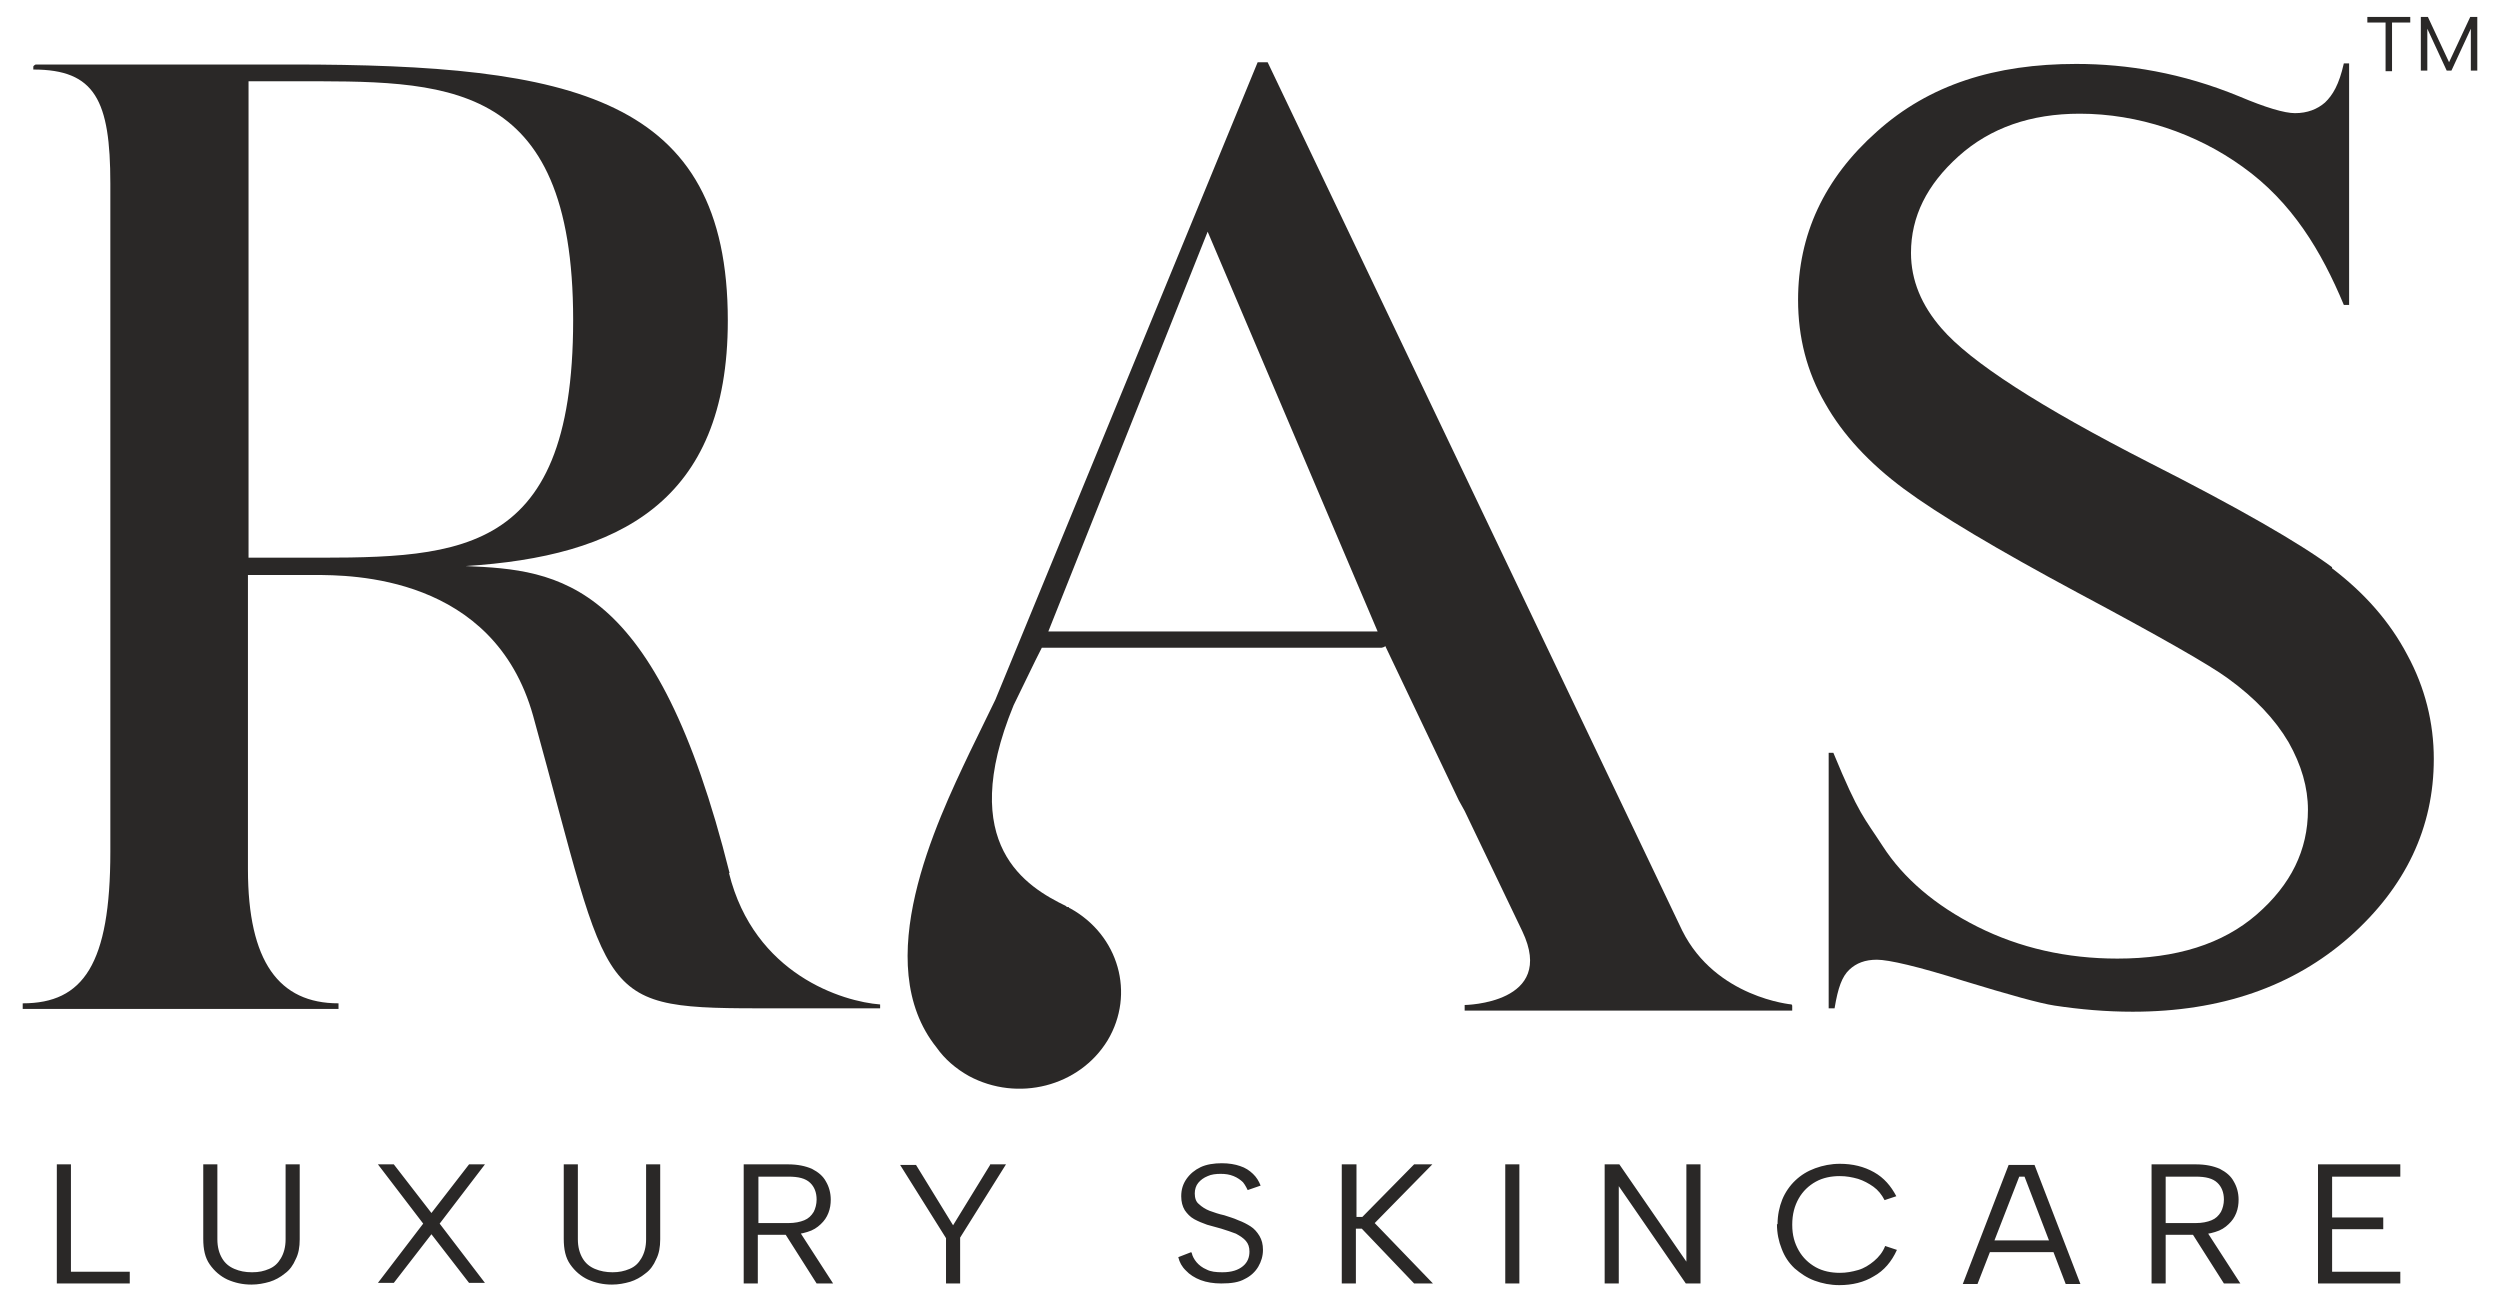
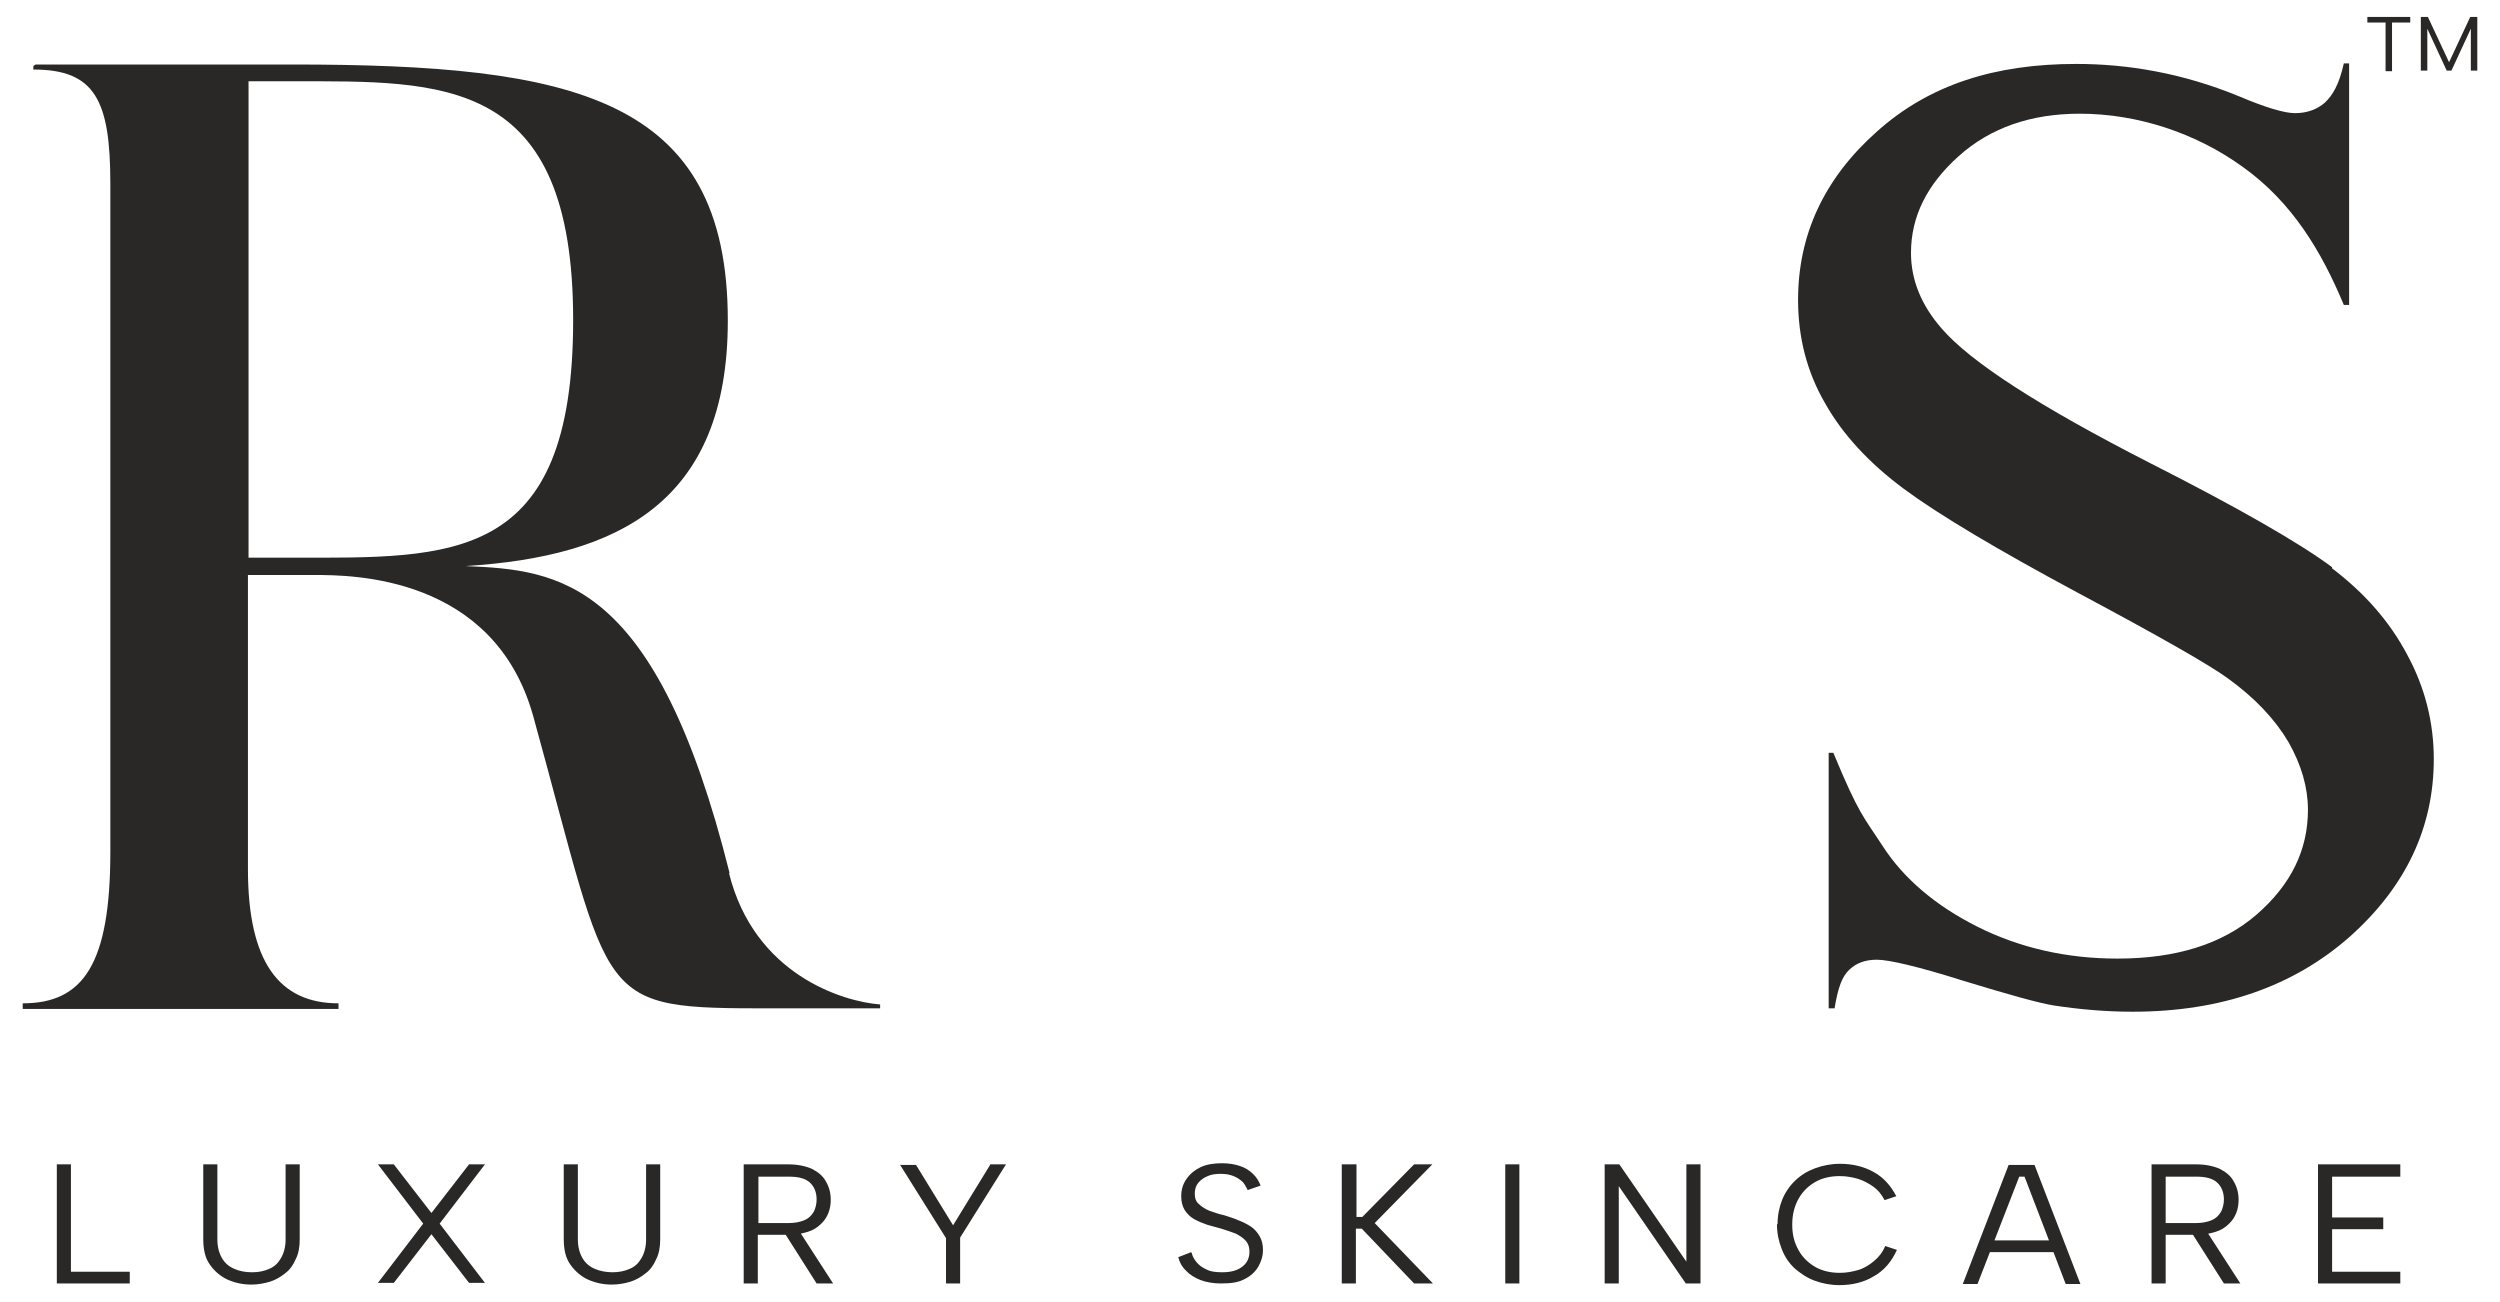
<svg xmlns="http://www.w3.org/2000/svg" width="96" height="50" viewBox="0 0 96 50" fill="none">
  <g id="Group 766">
    <path id="Vector" d="M93.209 2.712H92.96V0.651H93.231L94.044 2.39L94.857 0.651H95.128V2.712H94.88V1.102L94.135 2.712H93.954L93.209 1.102V2.712ZM90.928 0.651H92.554V0.866H91.854V2.734H91.606V0.866H90.906V0.651H90.928Z" fill="#2A2827" />
    <path id="Vector_2" d="M92.172 45.183H89.553V46.751H91.517V47.202H89.553V48.834H92.172V49.285H89.011V44.711H92.172V45.162V45.183ZM84.698 47.223L86.03 49.285H85.398L84.088 47.223H84.675H84.698ZM84.314 44.711C84.698 44.711 84.991 44.776 85.24 44.883C85.488 45.012 85.669 45.162 85.781 45.377C85.894 45.57 85.962 45.806 85.962 46.064C85.962 46.236 85.94 46.407 85.872 46.579C85.804 46.751 85.714 46.88 85.578 47.008C85.443 47.137 85.285 47.245 85.059 47.309C84.856 47.373 84.607 47.416 84.314 47.416H83.162V49.285H82.62V44.711H84.314ZM85.398 46.064C85.398 45.785 85.307 45.57 85.149 45.42C84.969 45.248 84.698 45.183 84.314 45.183H83.162V46.966H84.314C84.562 46.966 84.765 46.923 84.923 46.858C85.081 46.794 85.194 46.686 85.285 46.536C85.352 46.407 85.398 46.236 85.398 46.064ZM76.229 47.631H79.052V48.082H76.229V47.631ZM77.765 45.183H77.539L75.936 49.306H75.371L77.132 44.733H78.126L79.888 49.306H79.323L77.742 45.183H77.765ZM68.258 47.008C68.258 46.665 68.326 46.343 68.438 46.064C68.551 45.785 68.732 45.527 68.935 45.334C69.161 45.119 69.409 44.969 69.703 44.861C69.997 44.754 70.313 44.69 70.651 44.69C71.148 44.69 71.577 44.797 71.961 45.012C72.345 45.226 72.616 45.548 72.819 45.935L72.368 46.085C72.255 45.87 72.119 45.699 71.939 45.57C71.758 45.441 71.555 45.334 71.352 45.269C71.126 45.205 70.9 45.162 70.651 45.162C70.313 45.162 69.997 45.226 69.726 45.377C69.455 45.527 69.229 45.742 69.071 46.021C68.913 46.3 68.822 46.622 68.822 47.03C68.822 47.438 68.913 47.739 69.071 48.018C69.229 48.297 69.455 48.511 69.726 48.662C69.997 48.812 70.313 48.877 70.651 48.877C70.9 48.877 71.126 48.834 71.352 48.769C71.577 48.705 71.781 48.576 71.961 48.426C72.142 48.275 72.3 48.082 72.39 47.846L72.842 47.996C72.639 48.447 72.345 48.791 71.961 49.005C71.577 49.242 71.126 49.349 70.629 49.349C70.29 49.349 69.974 49.285 69.68 49.177C69.387 49.07 69.138 48.898 68.913 48.705C68.687 48.49 68.529 48.254 68.416 47.953C68.303 47.674 68.235 47.352 68.235 47.008H68.258ZM65.299 44.711V49.285H64.735L62.161 45.548V49.285H61.619V44.711H62.183L64.757 48.447V44.711H65.299ZM57.802 44.711H58.344V49.285H57.802V44.711ZM51.547 44.711H52.089V46.729H52.315L54.302 44.711H55.002L52.789 46.966L55.025 49.285H54.302L52.292 47.18H52.066V49.285H51.524V44.711H51.547ZM45.766 48.125C45.788 48.232 45.856 48.361 45.947 48.469C46.037 48.576 46.172 48.683 46.331 48.748C46.489 48.834 46.692 48.855 46.94 48.855C47.301 48.855 47.55 48.769 47.731 48.619C47.911 48.469 47.979 48.275 47.979 48.061C47.979 47.889 47.934 47.76 47.843 47.653C47.753 47.545 47.618 47.459 47.46 47.373C47.301 47.309 47.098 47.245 46.895 47.18C46.714 47.137 46.534 47.073 46.353 47.03C46.172 46.966 46.014 46.901 45.856 46.815C45.698 46.729 45.585 46.601 45.495 46.472C45.405 46.321 45.359 46.15 45.359 45.935C45.359 45.677 45.427 45.462 45.563 45.269C45.698 45.076 45.879 44.926 46.105 44.818C46.331 44.711 46.624 44.668 46.918 44.668C47.189 44.668 47.437 44.711 47.618 44.776C47.821 44.84 47.979 44.947 48.114 45.076C48.25 45.205 48.34 45.355 48.408 45.527L47.911 45.699C47.911 45.699 47.821 45.505 47.731 45.398C47.64 45.312 47.527 45.226 47.369 45.162C47.211 45.097 47.053 45.076 46.872 45.076C46.692 45.076 46.511 45.097 46.376 45.162C46.218 45.226 46.105 45.312 46.014 45.42C45.924 45.527 45.879 45.677 45.879 45.828C45.879 45.999 45.924 46.15 46.037 46.236C46.15 46.343 46.285 46.429 46.443 46.493C46.624 46.558 46.805 46.622 47.008 46.665C47.189 46.729 47.369 46.772 47.55 46.858C47.731 46.923 47.889 47.008 48.024 47.094C48.16 47.18 48.273 47.309 48.363 47.459C48.453 47.61 48.498 47.782 48.498 47.996C48.498 48.232 48.431 48.447 48.318 48.64C48.205 48.834 48.024 49.005 47.798 49.113C47.572 49.242 47.279 49.285 46.895 49.285C46.602 49.285 46.331 49.242 46.105 49.156C45.879 49.07 45.676 48.941 45.54 48.791C45.382 48.64 45.292 48.469 45.246 48.275L45.743 48.082L45.766 48.125ZM38.02 44.711H38.63L36.869 47.524V49.285H36.327V47.545L34.565 44.733H35.175L36.598 47.051L38.02 44.733V44.711ZM30.659 47.223L31.991 49.285H31.358L30.049 47.223H30.636H30.659ZM30.252 44.711C30.636 44.711 30.929 44.776 31.178 44.883C31.426 45.012 31.607 45.162 31.72 45.377C31.833 45.57 31.901 45.806 31.901 46.064C31.901 46.236 31.878 46.407 31.81 46.579C31.742 46.751 31.652 46.88 31.517 47.008C31.381 47.137 31.223 47.245 30.997 47.309C30.794 47.373 30.546 47.416 30.252 47.416H29.1V49.285H28.558V44.711H30.252ZM31.358 46.064C31.358 45.785 31.268 45.57 31.11 45.42C30.929 45.248 30.659 45.183 30.275 45.183H29.123V46.966H30.275C30.523 46.966 30.726 46.923 30.884 46.858C31.042 46.794 31.155 46.686 31.246 46.536C31.313 46.407 31.358 46.236 31.358 46.064ZM21.648 44.711H22.19V47.588C22.19 47.889 22.258 48.125 22.371 48.318C22.484 48.511 22.642 48.64 22.845 48.726C23.048 48.812 23.274 48.855 23.523 48.855C23.771 48.855 23.974 48.812 24.177 48.726C24.381 48.64 24.516 48.511 24.629 48.318C24.742 48.125 24.81 47.889 24.81 47.588V44.711H25.352V47.588C25.352 47.889 25.306 48.147 25.194 48.361C25.103 48.576 24.968 48.769 24.787 48.898C24.606 49.048 24.403 49.156 24.2 49.22C23.974 49.285 23.748 49.328 23.5 49.328C23.161 49.328 22.868 49.263 22.574 49.134C22.303 49.005 22.077 48.812 21.897 48.554C21.716 48.297 21.648 47.975 21.648 47.567V44.69V44.711ZM14.512 44.711H15.122L16.567 46.579L18.012 44.711H18.622L16.883 46.987L18.622 49.263H18.012L16.567 47.395L15.122 49.263H14.512L16.251 46.987L14.512 44.711ZM7.805 44.711H8.347V47.588C8.347 47.889 8.415 48.125 8.528 48.318C8.641 48.511 8.799 48.64 9.002 48.726C9.205 48.812 9.409 48.855 9.68 48.855C9.951 48.855 10.131 48.812 10.335 48.726C10.538 48.64 10.673 48.511 10.786 48.318C10.899 48.125 10.967 47.889 10.967 47.588V44.711H11.509V47.588C11.509 47.889 11.464 48.147 11.351 48.361C11.26 48.576 11.125 48.769 10.944 48.898C10.764 49.048 10.56 49.156 10.357 49.22C10.131 49.285 9.905 49.328 9.657 49.328C9.318 49.328 9.025 49.263 8.731 49.134C8.46 49.005 8.234 48.812 8.054 48.554C7.873 48.297 7.805 47.975 7.805 47.567V44.69V44.711ZM2.724 44.711V48.834H4.983V49.285H2.182V44.711H2.724Z" fill="#2A2827" />
-     <path id="Vector_3" d="M40.255 24.249L46.374 8.897L52.901 24.249H40.232H40.255ZM68.798 38.571C68.798 38.571 65.885 38.313 64.598 35.736L48.678 2.391H48.294L38.222 26.869L37.229 28.908C35.964 31.571 33.367 36.982 35.964 40.224C36.28 40.675 36.709 41.04 37.206 41.319C39.08 42.328 41.452 41.727 42.535 39.945C43.597 38.163 42.965 35.908 41.09 34.877C41.068 34.877 41.045 34.856 41.045 34.834C41 34.834 40.955 34.834 40.932 34.791C39.442 34.062 36.709 32.473 38.922 27.083L39.758 25.365L40.006 24.872H53.059C53.059 24.872 53.172 24.85 53.194 24.807L56.017 30.733L56.243 31.141L58.456 35.758C59.788 38.549 56.243 38.592 56.243 38.592V38.807H68.821V38.614L68.798 38.571Z" fill="#2A2827" />
    <path id="Vector_4" d="M11.215 21.415H9.544V3.121H11.215C17.018 3.121 22.009 2.906 22.009 12.289C22.009 21.672 17.357 21.415 11.215 21.415ZM28.016 33.525C25.193 22.23 21.467 21.887 17.876 21.737C23.725 21.372 27.948 19.31 27.948 12.311C27.948 3.7 21.986 2.477 11.215 2.477H1.369C1.369 2.477 1.279 2.519 1.279 2.562V2.67C3.65 2.67 4.237 3.851 4.237 7.05V32.709C4.237 37.025 3.198 38.528 0.872 38.528V38.742H12.999V38.528C10.718 38.528 9.521 36.939 9.521 33.374V22.08H12.073C13.473 22.08 18.96 22.08 20.473 27.491C23.567 38.678 22.754 38.721 29.687 38.721H33.797V38.571C32.374 38.463 28.964 37.433 27.993 33.525H28.016Z" fill="#2A2827" />
    <path id="Vector_5" d="M89.551 21.78C88.309 20.856 85.96 19.504 82.528 17.764C78.328 15.617 75.663 13.899 74.556 12.611C73.789 11.731 73.382 10.765 73.382 9.712C73.382 8.317 73.992 7.093 75.211 5.998C76.431 4.903 77.989 4.366 79.863 4.366C82.099 4.366 84.335 5.117 86.118 6.406C88.015 7.759 89.144 9.648 90.003 11.709H90.206V2.434H90.003C89.822 3.249 89.574 3.657 89.28 3.937C88.986 4.194 88.603 4.345 88.128 4.345C87.722 4.345 86.999 4.13 85.983 3.7C83.793 2.799 81.692 2.455 79.728 2.455C76.611 2.455 74.082 3.249 72.072 5.053C70.04 6.857 69.046 9.025 69.046 11.516C69.046 12.955 69.385 14.286 70.085 15.488C70.763 16.691 71.779 17.786 73.111 18.774C74.444 19.761 76.679 21.093 79.796 22.767C82.934 24.442 84.854 25.537 85.554 26.052C86.593 26.804 87.361 27.62 87.88 28.5C88.377 29.381 88.625 30.239 88.625 31.098C88.625 32.644 87.97 33.976 86.66 35.114C85.351 36.252 83.567 36.81 81.308 36.81C79.366 36.81 77.56 36.402 75.934 35.586C74.308 34.77 73.089 33.718 72.298 32.494C71.576 31.378 71.395 31.313 70.401 28.908H70.221V38.721H70.447C70.582 37.905 70.74 37.497 71.011 37.239C71.282 36.982 71.621 36.853 72.072 36.853C72.524 36.853 73.653 37.111 75.415 37.669C77.176 38.206 78.328 38.528 78.892 38.614C79.886 38.764 80.879 38.85 81.896 38.85C85.283 38.85 88.061 37.883 90.228 35.972C92.374 34.062 93.458 31.785 93.458 29.144C93.458 27.749 93.119 26.396 92.442 25.151C91.764 23.862 90.793 22.767 89.551 21.823" fill="#2A2827" />
  </g>
</svg>